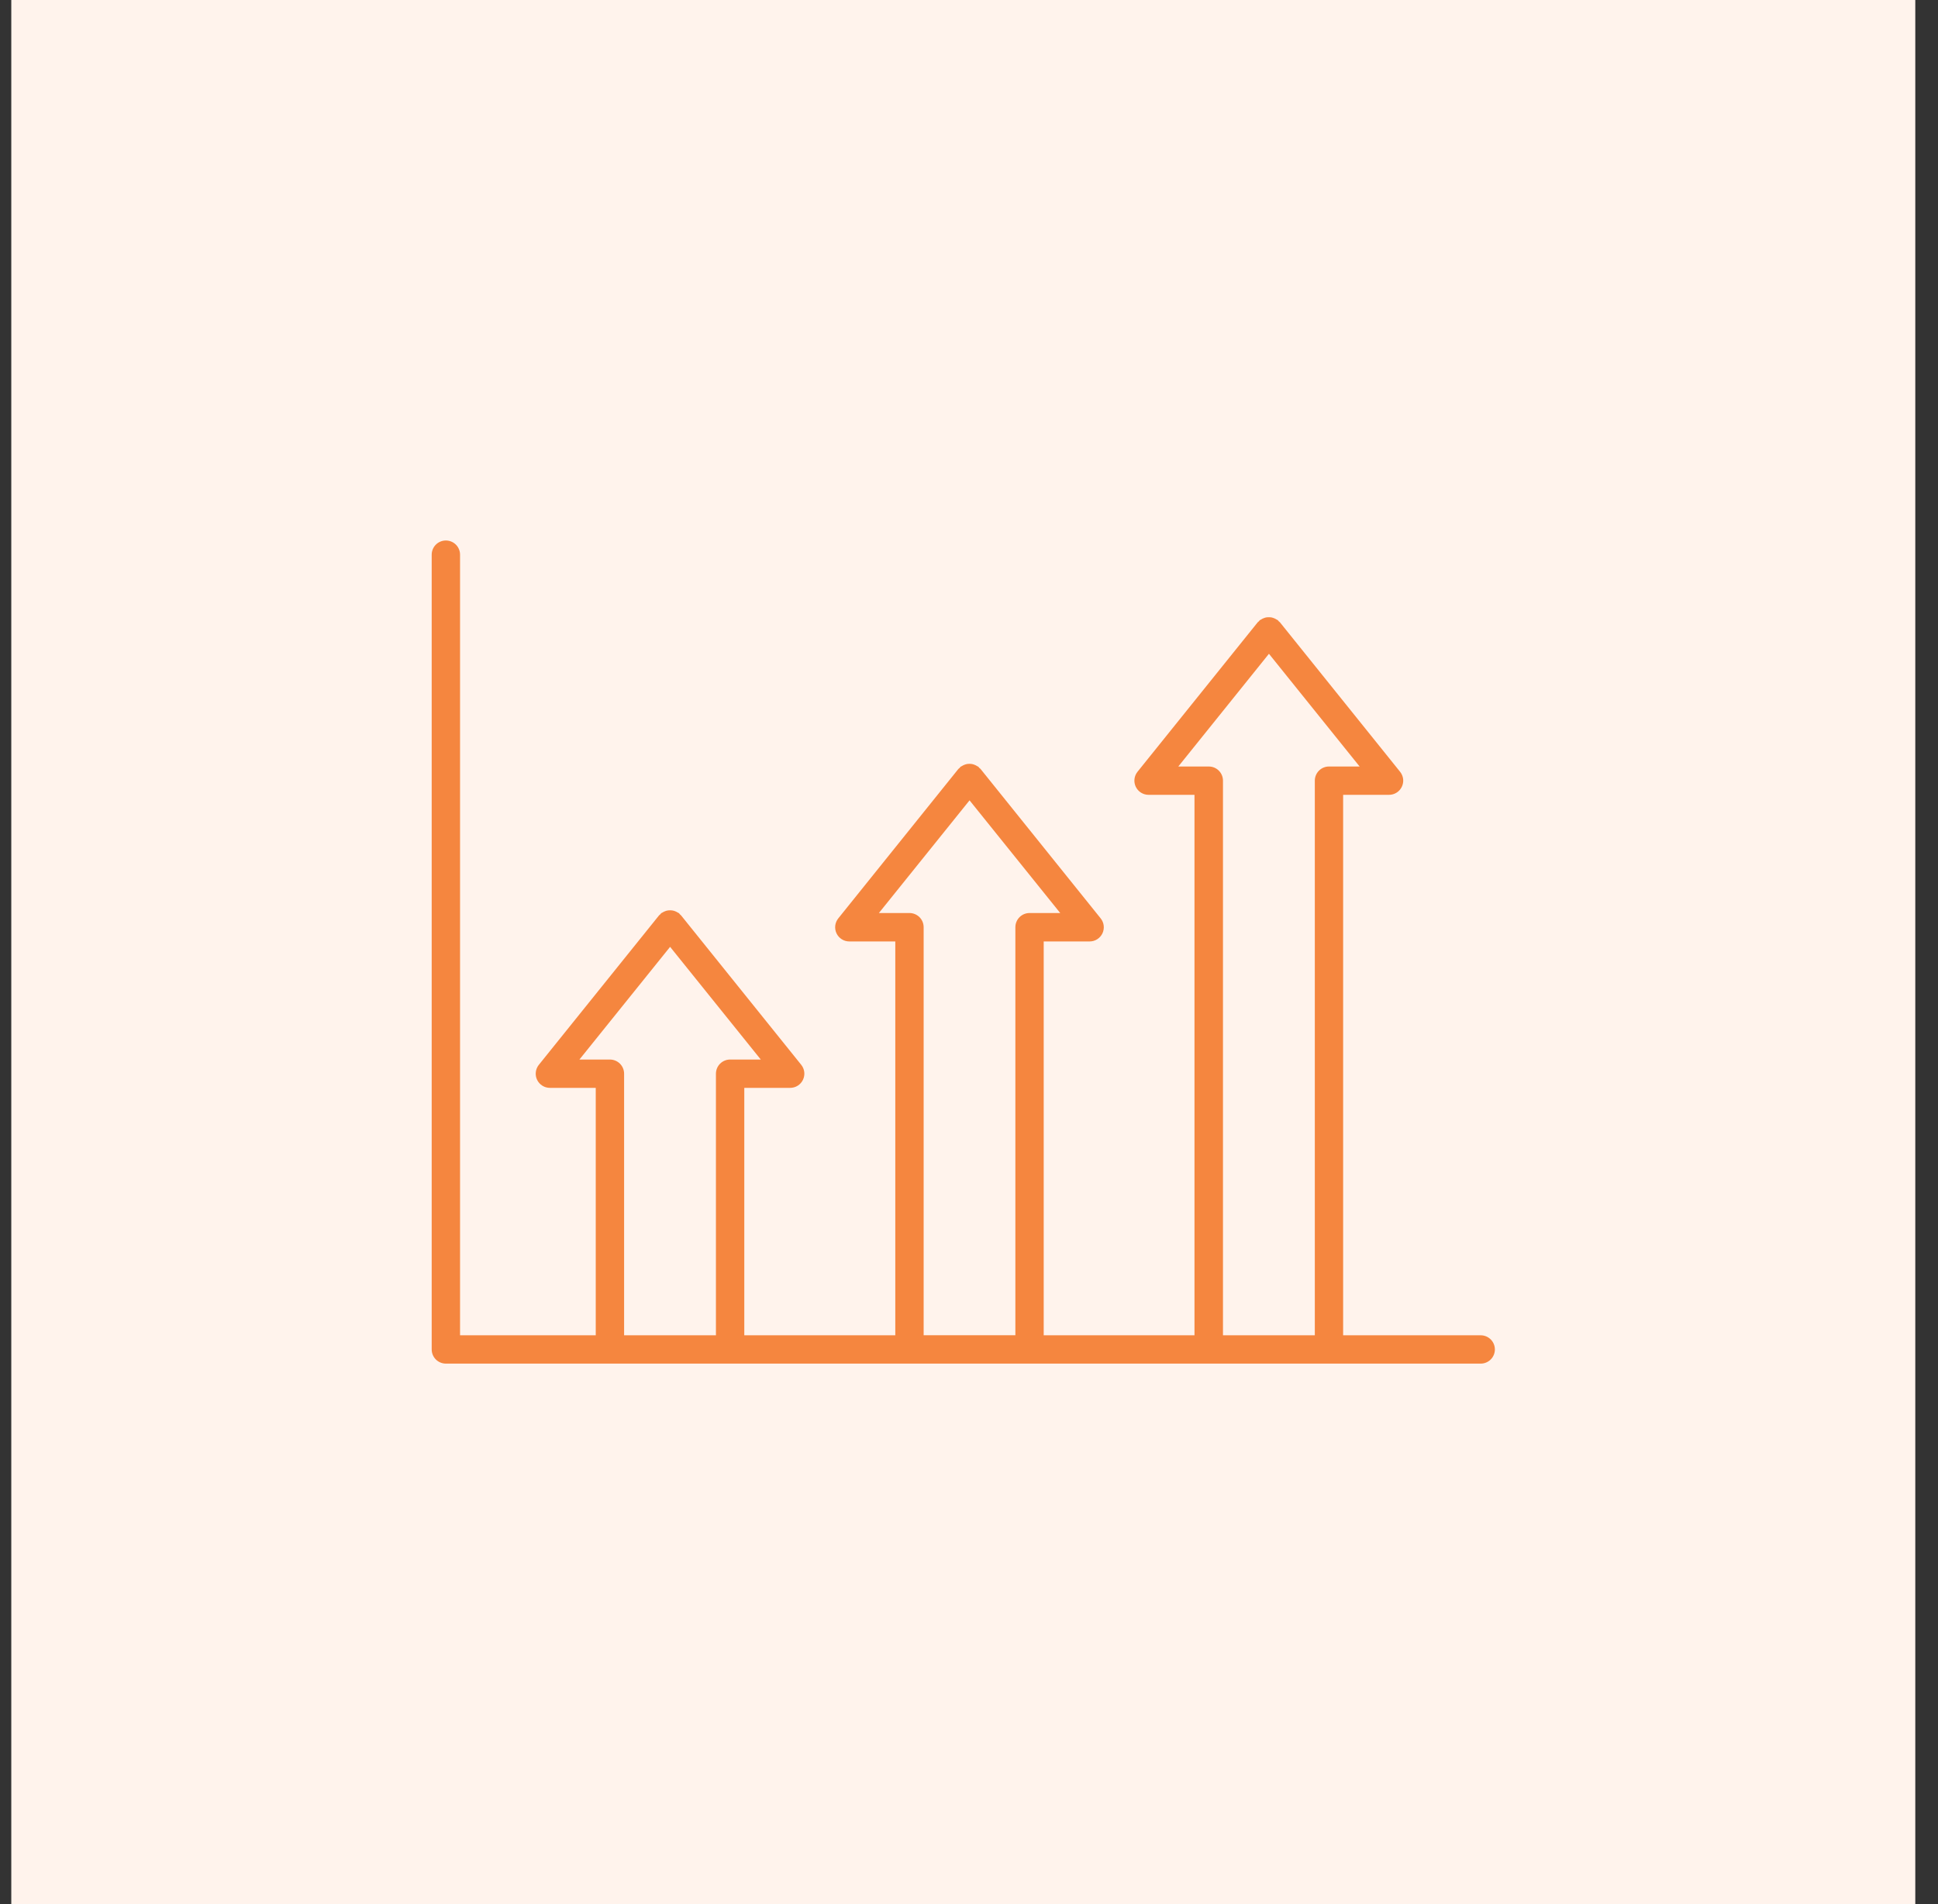
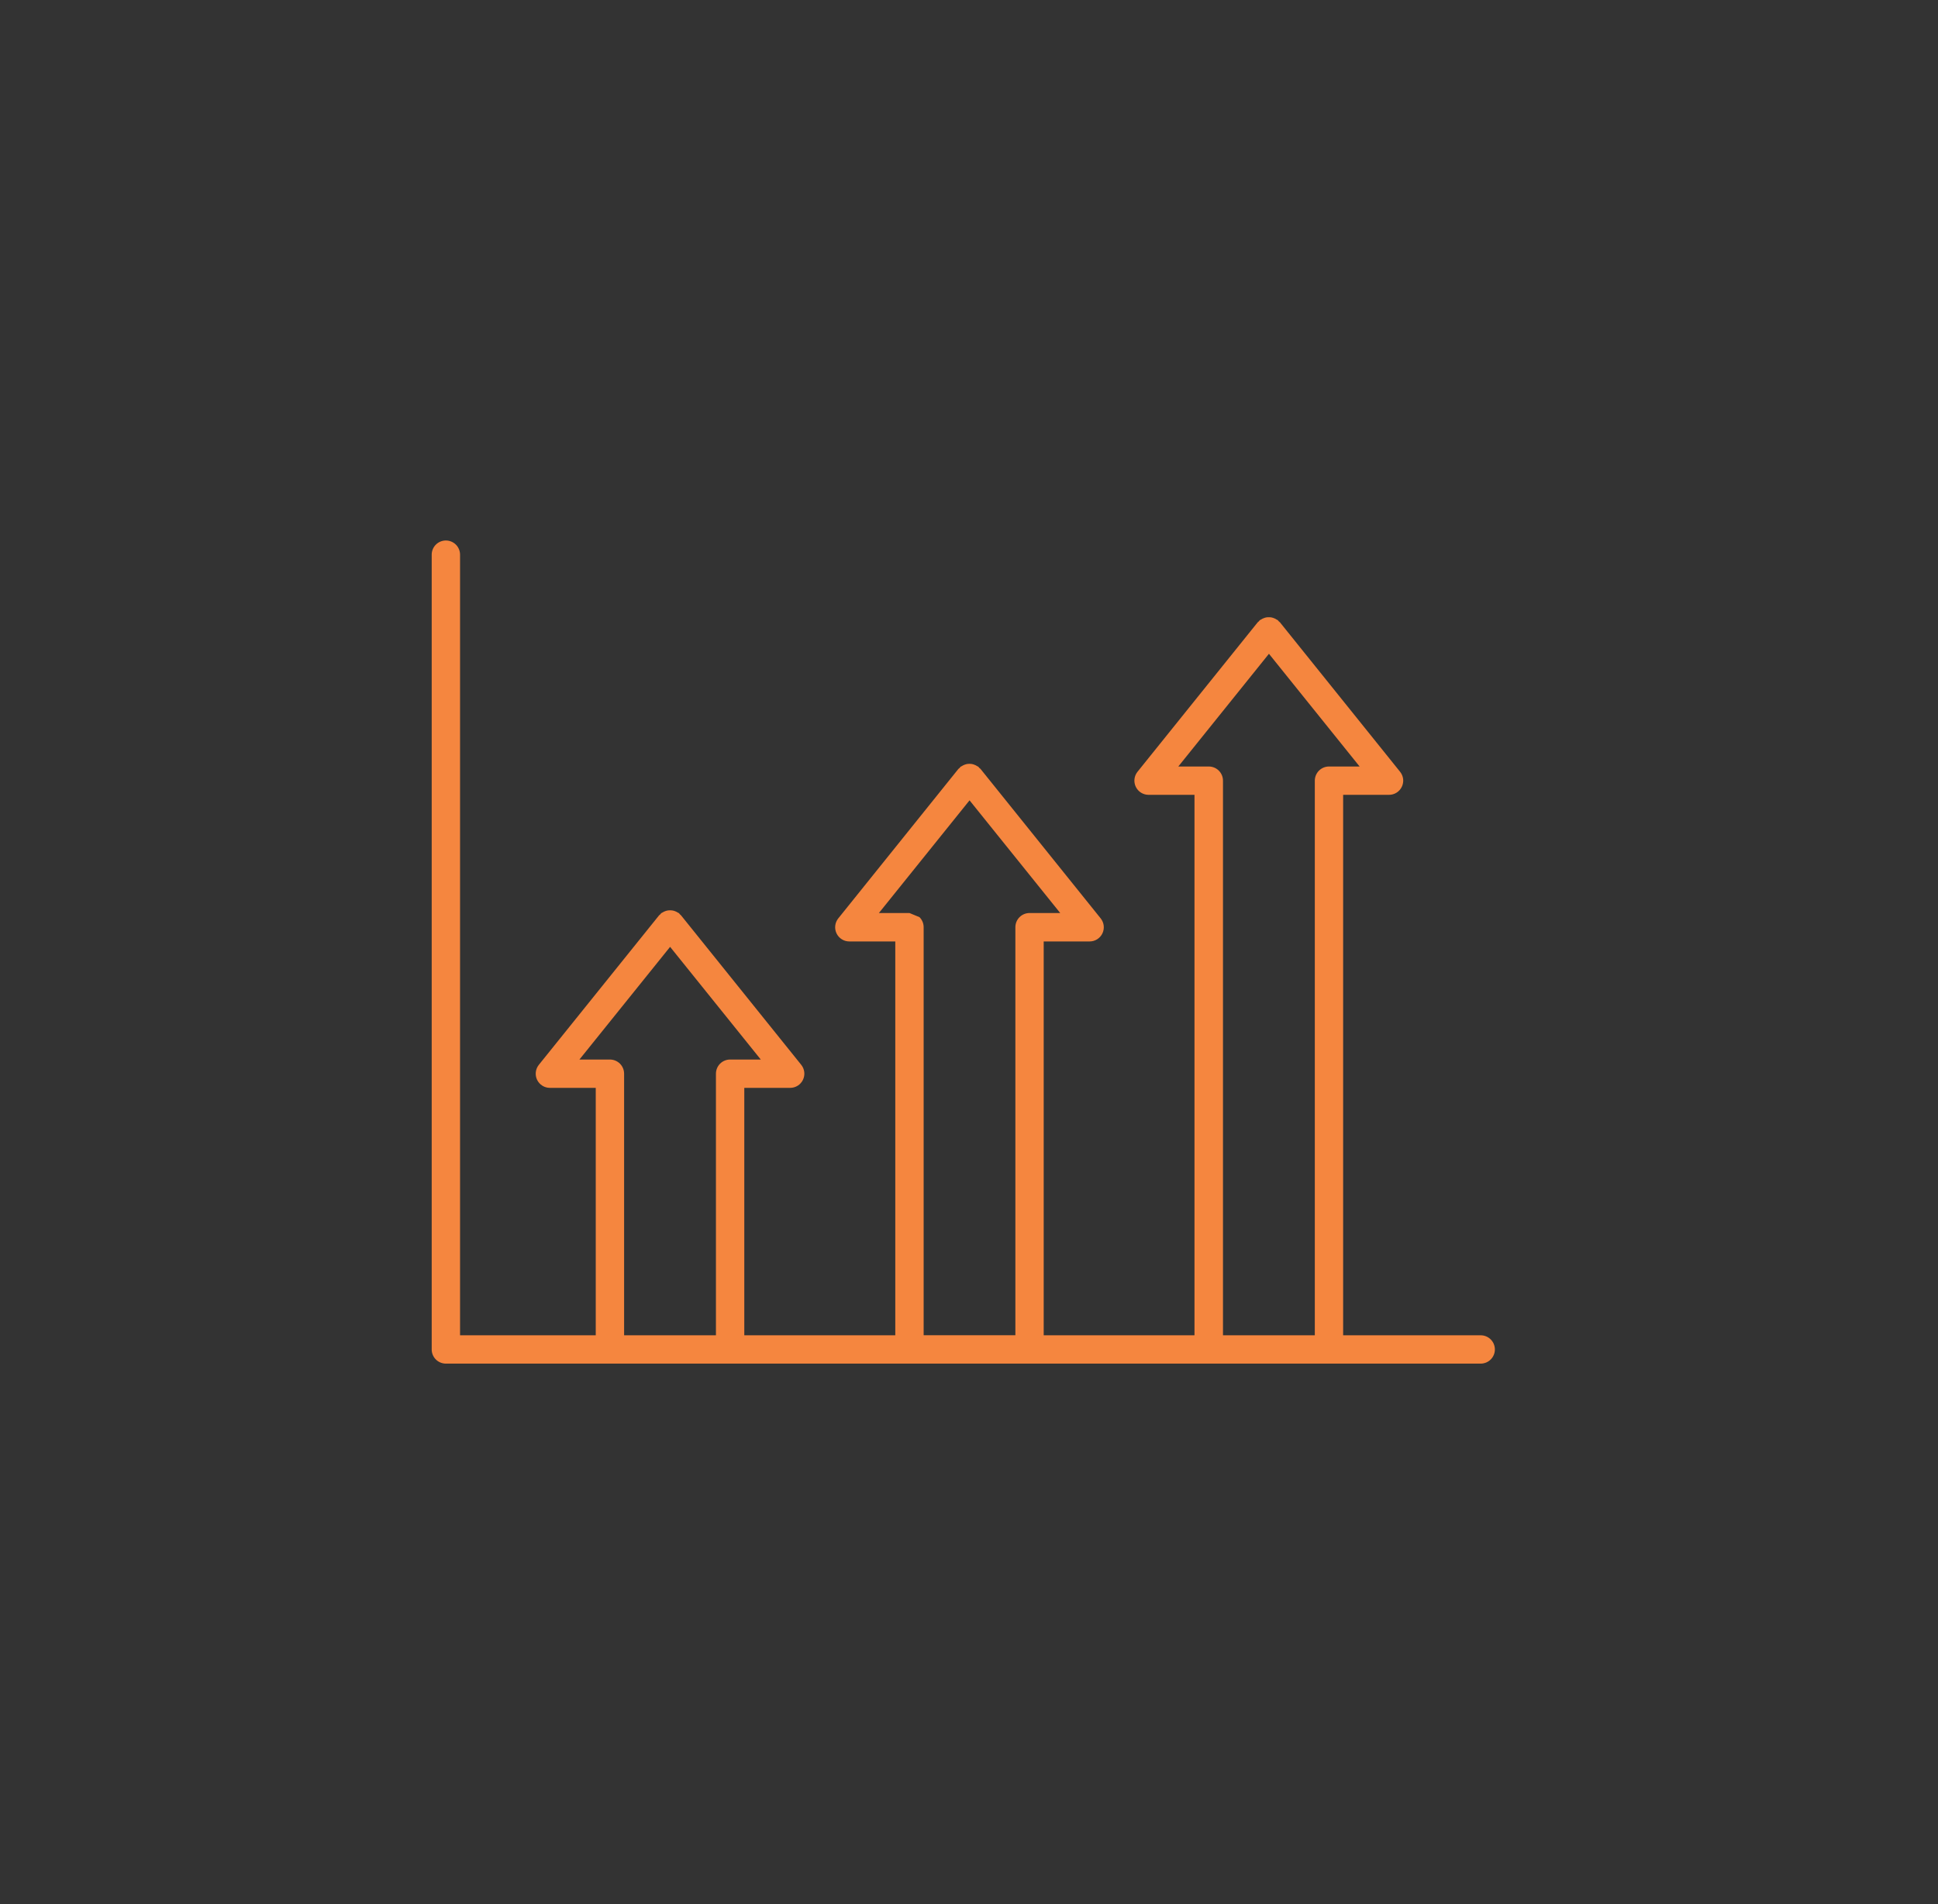
<svg xmlns="http://www.w3.org/2000/svg" width="57" height="56" viewBox="0 0 57 56" fill="none">
  <rect x="0" y="0" width="57" height="56" fill="#333333" stroke="none" />
-   <rect width="56" height="56" transform="translate(0.332)" fill="#FFF3EC" />
-   <path d="M43.551 39.271H39.504V23.376H40.854C40.933 23.376 41.01 23.354 41.076 23.312C41.143 23.27 41.196 23.21 41.23 23.139C41.264 23.068 41.278 22.989 41.269 22.911C41.259 22.833 41.228 22.759 41.179 22.698L37.645 18.302C37.62 18.285 37.599 18.263 37.581 18.238C37.57 18.232 37.559 18.226 37.547 18.221C37.524 18.205 37.499 18.192 37.472 18.182C37.448 18.172 37.424 18.165 37.399 18.159C37.371 18.154 37.343 18.152 37.316 18.153C37.289 18.152 37.263 18.155 37.236 18.159C37.212 18.165 37.187 18.172 37.164 18.182C37.138 18.192 37.112 18.205 37.089 18.221C37.077 18.226 37.066 18.232 37.055 18.238C37.042 18.248 37.036 18.262 37.026 18.273C37.015 18.284 37.001 18.289 36.991 18.302L33.456 22.698C33.407 22.759 33.376 22.833 33.367 22.911C33.358 22.989 33.371 23.068 33.405 23.139C33.439 23.21 33.492 23.27 33.559 23.312C33.626 23.354 33.703 23.376 33.781 23.376H35.132V39.271H30.697V27.688H32.048C32.127 27.688 32.204 27.666 32.27 27.624C32.337 27.582 32.39 27.522 32.424 27.451C32.458 27.38 32.471 27.301 32.462 27.223C32.453 27.145 32.422 27.071 32.373 27.01L28.838 22.613C28.829 22.601 28.815 22.596 28.804 22.585C28.795 22.573 28.785 22.561 28.775 22.55C28.765 22.542 28.752 22.54 28.741 22.533C28.718 22.517 28.693 22.504 28.666 22.494C28.643 22.484 28.618 22.477 28.593 22.471C28.541 22.462 28.487 22.462 28.435 22.471C28.41 22.477 28.385 22.484 28.361 22.494C28.335 22.504 28.31 22.517 28.286 22.533C28.276 22.54 28.263 22.542 28.252 22.55C28.241 22.558 28.235 22.574 28.224 22.585C28.213 22.596 28.199 22.602 28.189 22.613L24.655 27.01C24.606 27.071 24.575 27.145 24.566 27.223C24.557 27.301 24.57 27.38 24.604 27.451C24.638 27.522 24.691 27.582 24.758 27.624C24.824 27.666 24.901 27.688 24.98 27.688H26.332V39.271H21.891V31.994H23.241C23.32 31.994 23.397 31.972 23.463 31.93C23.529 31.888 23.583 31.828 23.616 31.758C23.65 31.687 23.664 31.608 23.655 31.53C23.646 31.452 23.615 31.378 23.566 31.317L20.031 26.921C20.021 26.911 20.01 26.901 19.999 26.892C19.99 26.88 19.98 26.868 19.97 26.857C19.959 26.849 19.946 26.847 19.935 26.839C19.912 26.824 19.887 26.811 19.861 26.801C19.837 26.791 19.813 26.784 19.787 26.779C19.735 26.77 19.682 26.77 19.63 26.779C19.604 26.784 19.579 26.791 19.556 26.801C19.53 26.811 19.505 26.824 19.481 26.839C19.471 26.847 19.457 26.849 19.447 26.857C19.437 26.868 19.427 26.88 19.418 26.892C19.406 26.901 19.395 26.911 19.384 26.921L15.848 31.317C15.799 31.378 15.768 31.452 15.759 31.53C15.75 31.608 15.763 31.687 15.797 31.758C15.831 31.828 15.884 31.888 15.951 31.93C16.017 31.972 16.094 31.994 16.172 31.994H17.522V39.271H13.531V16.313C13.531 16.202 13.487 16.096 13.409 16.018C13.33 15.94 13.224 15.896 13.114 15.896C13.003 15.896 12.897 15.94 12.819 16.018C12.741 16.096 12.697 16.202 12.697 16.313V39.688C12.697 39.798 12.741 39.904 12.819 39.982C12.897 40.06 13.003 40.104 13.114 40.104H43.551C43.661 40.104 43.767 40.06 43.845 39.982C43.923 39.904 43.967 39.798 43.967 39.688C43.967 39.577 43.923 39.471 43.845 39.393C43.767 39.315 43.661 39.271 43.551 39.271ZM35.551 22.543H34.656L37.322 19.228L39.989 22.543H39.087C38.977 22.543 38.871 22.587 38.793 22.665C38.715 22.743 38.671 22.849 38.671 22.959V39.271H35.97V22.959C35.97 22.849 35.926 22.743 35.848 22.665C35.77 22.587 35.664 22.543 35.553 22.543H35.551ZM26.749 26.852H25.85L28.516 23.538L31.183 26.852H30.281C30.17 26.852 30.064 26.896 29.986 26.974C29.908 27.052 29.864 27.158 29.864 27.268V39.269H27.166V27.268C27.166 27.158 27.122 27.052 27.044 26.974C26.965 26.896 26.859 26.852 26.749 26.852ZM17.939 31.161H17.042L19.709 27.847L22.376 31.161H21.474C21.363 31.161 21.257 31.205 21.179 31.283C21.101 31.361 21.057 31.467 21.057 31.578V39.271H18.356V31.578C18.356 31.467 18.312 31.361 18.234 31.283C18.155 31.205 18.049 31.161 17.939 31.161Z" fill="#F5863F" />
+   <path d="M43.551 39.271H39.504V23.376H40.854C40.933 23.376 41.01 23.354 41.076 23.312C41.143 23.27 41.196 23.21 41.23 23.139C41.264 23.068 41.278 22.989 41.269 22.911C41.259 22.833 41.228 22.759 41.179 22.698L37.645 18.302C37.62 18.285 37.599 18.263 37.581 18.238C37.57 18.232 37.559 18.226 37.547 18.221C37.524 18.205 37.499 18.192 37.472 18.182C37.448 18.172 37.424 18.165 37.399 18.159C37.371 18.154 37.343 18.152 37.316 18.153C37.289 18.152 37.263 18.155 37.236 18.159C37.212 18.165 37.187 18.172 37.164 18.182C37.138 18.192 37.112 18.205 37.089 18.221C37.077 18.226 37.066 18.232 37.055 18.238C37.042 18.248 37.036 18.262 37.026 18.273C37.015 18.284 37.001 18.289 36.991 18.302L33.456 22.698C33.407 22.759 33.376 22.833 33.367 22.911C33.358 22.989 33.371 23.068 33.405 23.139C33.439 23.21 33.492 23.27 33.559 23.312C33.626 23.354 33.703 23.376 33.781 23.376H35.132V39.271H30.697V27.688H32.048C32.127 27.688 32.204 27.666 32.27 27.624C32.337 27.582 32.39 27.522 32.424 27.451C32.458 27.38 32.471 27.301 32.462 27.223C32.453 27.145 32.422 27.071 32.373 27.01L28.838 22.613C28.829 22.601 28.815 22.596 28.804 22.585C28.795 22.573 28.785 22.561 28.775 22.55C28.765 22.542 28.752 22.54 28.741 22.533C28.718 22.517 28.693 22.504 28.666 22.494C28.643 22.484 28.618 22.477 28.593 22.471C28.541 22.462 28.487 22.462 28.435 22.471C28.41 22.477 28.385 22.484 28.361 22.494C28.335 22.504 28.31 22.517 28.286 22.533C28.276 22.54 28.263 22.542 28.252 22.55C28.241 22.558 28.235 22.574 28.224 22.585C28.213 22.596 28.199 22.602 28.189 22.613L24.655 27.01C24.606 27.071 24.575 27.145 24.566 27.223C24.557 27.301 24.57 27.38 24.604 27.451C24.638 27.522 24.691 27.582 24.758 27.624C24.824 27.666 24.901 27.688 24.98 27.688H26.332V39.271H21.891V31.994H23.241C23.32 31.994 23.397 31.972 23.463 31.93C23.529 31.888 23.583 31.828 23.616 31.758C23.65 31.687 23.664 31.608 23.655 31.53C23.646 31.452 23.615 31.378 23.566 31.317L20.031 26.921C20.021 26.911 20.01 26.901 19.999 26.892C19.99 26.88 19.98 26.868 19.97 26.857C19.959 26.849 19.946 26.847 19.935 26.839C19.912 26.824 19.887 26.811 19.861 26.801C19.837 26.791 19.813 26.784 19.787 26.779C19.735 26.77 19.682 26.77 19.63 26.779C19.604 26.784 19.579 26.791 19.556 26.801C19.53 26.811 19.505 26.824 19.481 26.839C19.471 26.847 19.457 26.849 19.447 26.857C19.437 26.868 19.427 26.88 19.418 26.892C19.406 26.901 19.395 26.911 19.384 26.921L15.848 31.317C15.799 31.378 15.768 31.452 15.759 31.53C15.75 31.608 15.763 31.687 15.797 31.758C15.831 31.828 15.884 31.888 15.951 31.93C16.017 31.972 16.094 31.994 16.172 31.994H17.522V39.271H13.531V16.313C13.531 16.202 13.487 16.096 13.409 16.018C13.33 15.94 13.224 15.896 13.114 15.896C13.003 15.896 12.897 15.94 12.819 16.018C12.741 16.096 12.697 16.202 12.697 16.313V39.688C12.697 39.798 12.741 39.904 12.819 39.982C12.897 40.06 13.003 40.104 13.114 40.104H43.551C43.661 40.104 43.767 40.06 43.845 39.982C43.923 39.904 43.967 39.798 43.967 39.688C43.967 39.577 43.923 39.471 43.845 39.393C43.767 39.315 43.661 39.271 43.551 39.271ZM35.551 22.543H34.656L37.322 19.228L39.989 22.543H39.087C38.977 22.543 38.871 22.587 38.793 22.665C38.715 22.743 38.671 22.849 38.671 22.959V39.271H35.97V22.959C35.97 22.849 35.926 22.743 35.848 22.665C35.77 22.587 35.664 22.543 35.553 22.543H35.551ZM26.749 26.852H25.85L28.516 23.538L31.183 26.852H30.281C30.17 26.852 30.064 26.896 29.986 26.974C29.908 27.052 29.864 27.158 29.864 27.268V39.269H27.166V27.268C27.166 27.158 27.122 27.052 27.044 26.974ZM17.939 31.161H17.042L19.709 27.847L22.376 31.161H21.474C21.363 31.161 21.257 31.205 21.179 31.283C21.101 31.361 21.057 31.467 21.057 31.578V39.271H18.356V31.578C18.356 31.467 18.312 31.361 18.234 31.283C18.155 31.205 18.049 31.161 17.939 31.161Z" fill="#F5863F" />
</svg>